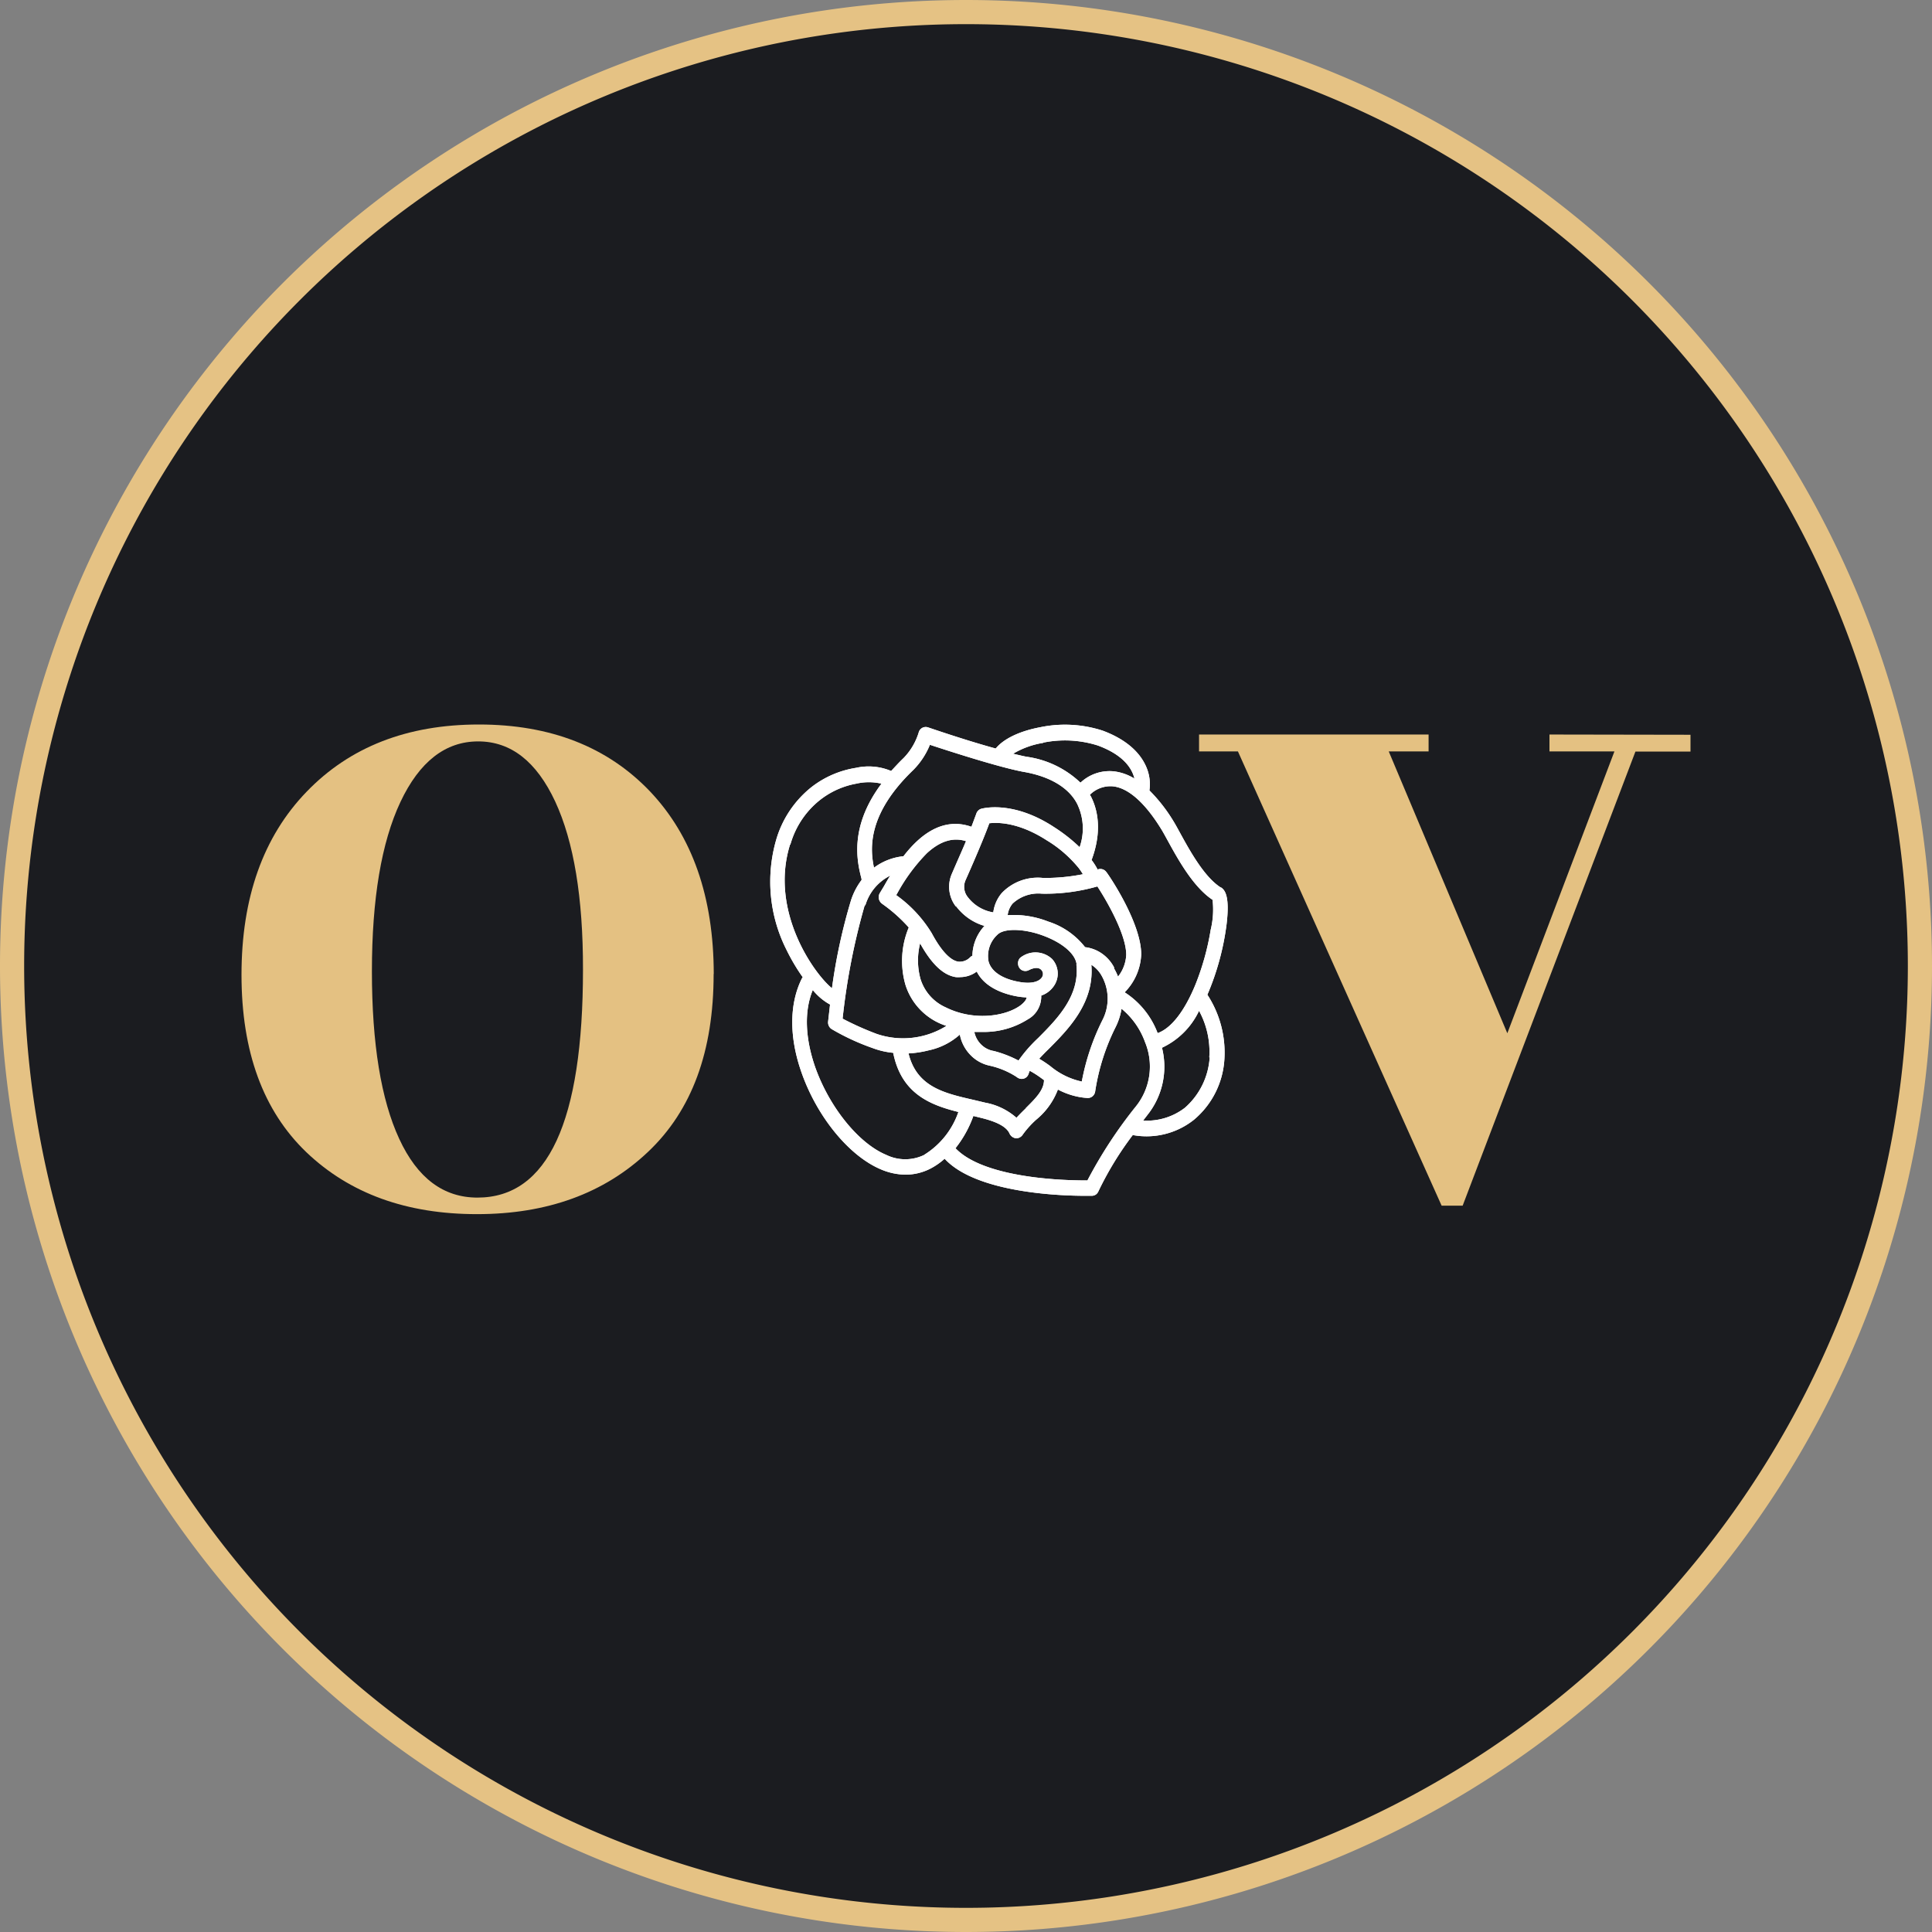
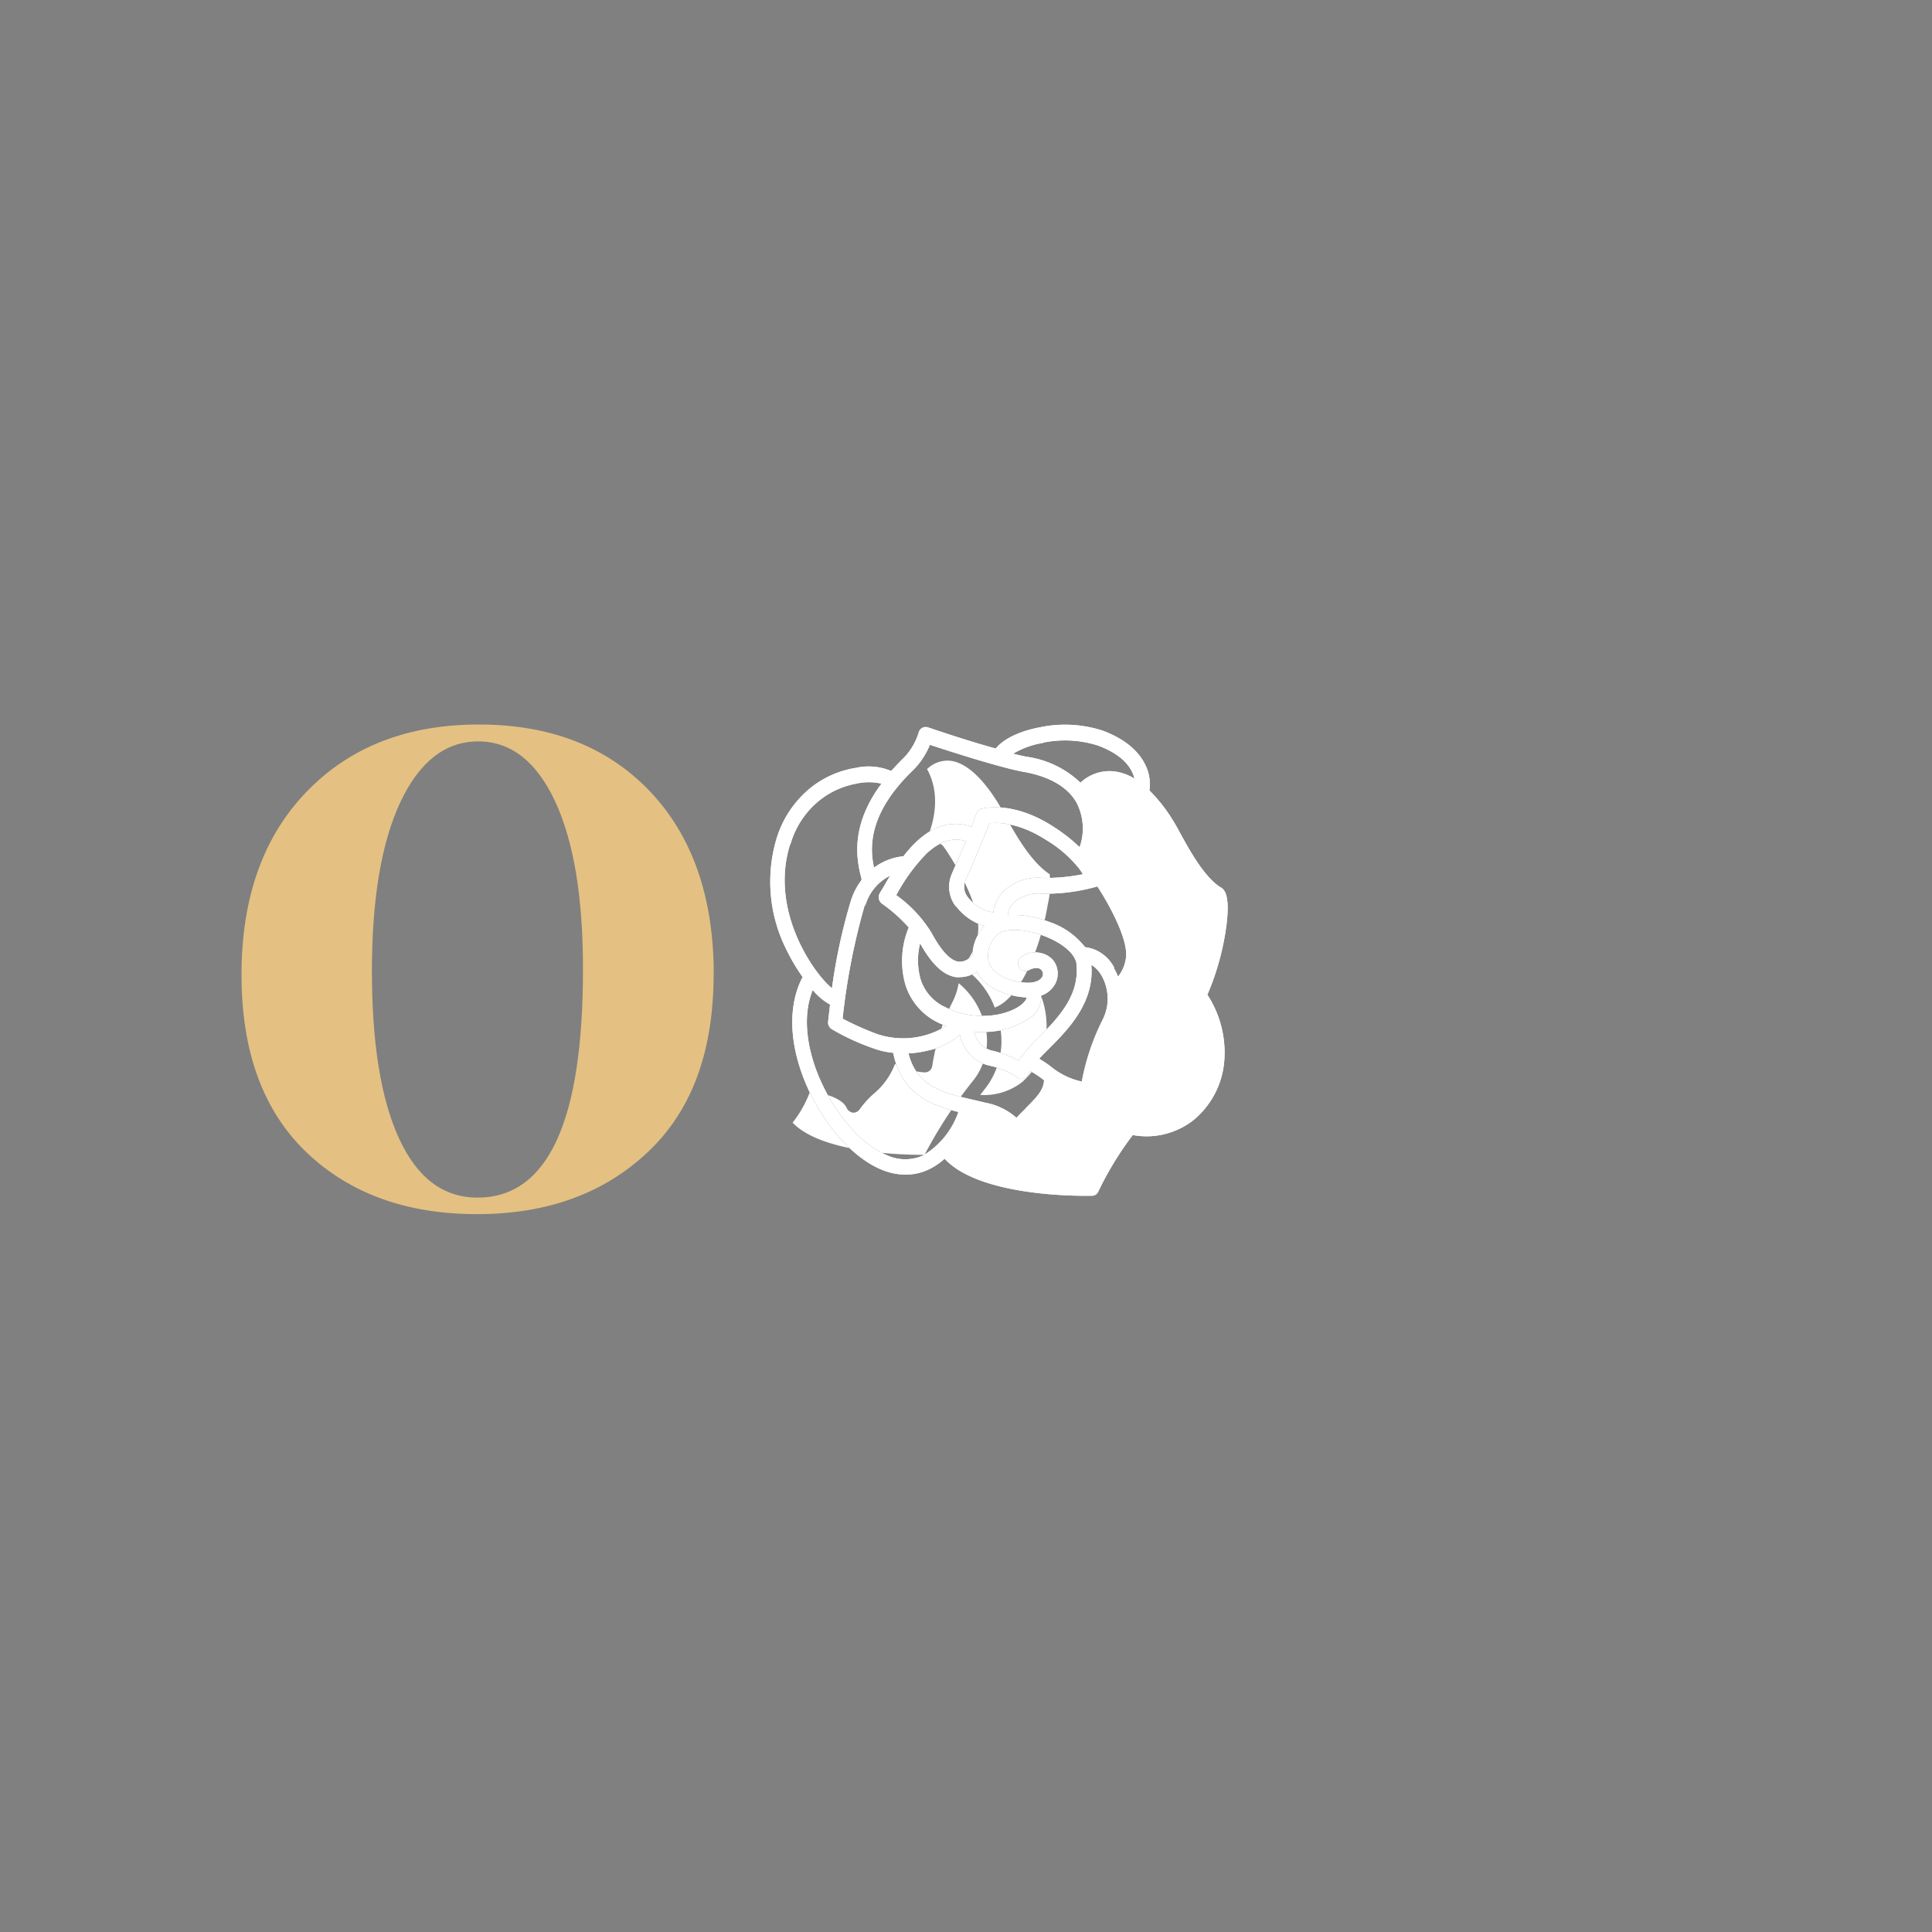
<svg xmlns="http://www.w3.org/2000/svg" data-bbox="0.1 0.1 15.8 15.803" viewBox="0 0 16 16" height="16" width="16" data-type="ugc">
  <rect x="0" y="0" width="16" height="16" fill="#808080" stroke="none" />
  <g>
-     <path fill="#1B1C20" d="M15.9 8A7.9 7.9 0 1 1 .1 8a7.9 7.9 0 1 1 15.8 0z" />
    <path fill="#E4C182" d="M5.91 8.066c0 .64-.18 1.13-.543 1.473-.363.344-.836.516-1.417.516-.583 0-1.053-.17-1.412-.512C2.18 9.2 2 8.71 2 8.073c0-.639.18-1.144.538-1.515C2.896 6.186 3.372 6 3.966 6c.593 0 1.065.185 1.417.554.35.369.527.873.528 1.512ZM4.598 6.638c-.155-.332-.367-.498-.638-.498s-.486.167-.644.502c-.157.334-.236.802-.236 1.402 0 .6.076 1.063.226 1.387.15.325.366.487.648.487.583 0 .874-.63.874-1.888.001-.596-.076-1.06-.23-1.392Z" />
-     <path fill="#E4C182" d="M14 6.084v.14h-.456l-1.431 3.761h-.174l-1.687-3.762H9.93v-.14h1.901v.14h-.33l.982 2.334.887-2.334h-.538v-.14L14 6.085Z" />
    <path fill="#ffffff" d="M10.11 7.35c-.136-.086-.256-.304-.335-.448-.023-.042-.043-.079-.06-.106a1.335 1.335 0 0 0-.196-.25.358.358 0 0 0-.023-.187c-.068-.168-.234-.26-.364-.308a1.009 1.009 0 0 0-.514-.029c-.173.032-.306.096-.372.177-.256-.07-.556-.174-.56-.175a.06.06 0 0 0-.067.02.065.065 0 0 0-.011.023.523.523 0 0 1-.126.212c-.038.036-.069.071-.102.106a.48.48 0 0 0-.291-.026.803.803 0 0 0-.373.163.867.867 0 0 0-.288.433 1.25 1.25 0 0 0 .084.908c.039.08.084.157.136.23a.066.066 0 0 0-.008.012c-.105.212-.105.489 0 .783.13.366.394.686.655.796a.532.532 0 0 0 .204.044.452.452 0 0 0 .21-.052.562.562 0 0 0 .114-.08c.26.283.955.307 1.16.307h.06a.06.06 0 0 0 .032-.01.063.063 0 0 0 .022-.028 2.69 2.69 0 0 1 .284-.465.63.63 0 0 0 .507-.127.709.709 0 0 0 .252-.502.877.877 0 0 0-.141-.533 2.18 2.18 0 0 0 .159-.584c.027-.226-.011-.283-.047-.305Zm-1.47-1.2a.9.9 0 0 1 .452.024c.22.081.285.197.303.274a.419.419 0 0 0-.17-.06.35.35 0 0 0-.277.094.806.806 0 0 0-.447-.215c-.032-.006-.068-.015-.111-.025a.707.707 0 0 1 .25-.09V6.15Zm.587 1.863a.32.32 0 0 0-.1-.115.305.305 0 0 0-.141-.054.628.628 0 0 0-.305-.212.784.784 0 0 0-.336-.053.183.183 0 0 1 .041-.096.311.311 0 0 1 .242-.082c.156.003.31-.017.46-.06.085.13.239.402.239.566a.314.314 0 0 1-.068.181.478.478 0 0 0-.034-.07l.002-.005Zm-.73 1.164a1.685 1.685 0 0 0-.079.08.537.537 0 0 0-.258-.125l-.101-.024c-.24-.055-.467-.107-.535-.384a.858.858 0 0 0 .169-.026.559.559 0 0 0 .256-.13.33.33 0 0 0 .087.168.311.311 0 0 0 .163.09.68.68 0 0 1 .219.092c.012.01.027.017.043.017a.059.059 0 0 0 .045-.02.065.065 0 0 0 .014-.027.117.117 0 0 1 .008-.02c.034.018.068.04.1.064l.018.013c0 .084-.074.155-.151.232h.001Zm-1.33-1.681a.4.4 0 0 1 .205-.244c-.019.03-.036.06-.05.085l-.035.058a.067.067 0 0 0 .019.09l.015.011c.075.054.143.116.205.185a.718.718 0 0 0-.028.473.52.52 0 0 0 .34.342.678.678 0 0 1-.576.067 2.464 2.464 0 0 1-.284-.127c.034-.318.095-.632.183-.938l.007-.002Zm.75.008c.06.08.143.137.236.164a.372.372 0 0 0-.1.247.06.06 0 0 0-.017.011.12.12 0 0 1-.1.038c-.047-.007-.123-.055-.22-.236a1.067 1.067 0 0 0-.294-.315l.006-.01c.067-.124.15-.237.248-.337.109-.1.215-.134.324-.1-.029.07-.069.158-.117.27a.268.268 0 0 0 .032.27l.003-.002Zm.997.482c.03.262-.161.454-.315.609-.06.056-.116.119-.164.188a.958.958 0 0 0-.204-.079.191.191 0 0 1-.105-.053.203.203 0 0 1-.057-.105h.064a.677.677 0 0 0 .38-.105.208.208 0 0 0 .079-.076.218.218 0 0 0 .031-.12.206.206 0 0 0 .116-.098.18.18 0 0 0-.025-.204.201.201 0 0 0-.266-.01.064.064 0 0 0-.017.048.066.066 0 0 0 .02.045.06.06 0 0 0 .047.015.06.06 0 0 0 .023-.007c.045-.023.084-.024.104 0a.048.048 0 0 1 .006.056c-.018.034-.078.063-.194.041-.137-.025-.227-.085-.25-.168a.239.239 0 0 1 .074-.223c.055-.055.224-.05.382.01.16.06.264.152.273.237l-.002-.001Zm-1.296-.177c.096.174.193.267.298.283a.21.21 0 0 0 .037 0 .23.23 0 0 0 .136-.046c.068.136.23.186.325.204a.546.546 0 0 0 .088.01c0 .014-.016.041-.056.07-.129.09-.388.125-.613.013a.38.38 0 0 1-.21-.236.578.578 0 0 1 0-.306l-.005.008ZM8.699 8.83a1.033 1.033 0 0 0-.093-.062c.024-.026.051-.054.08-.082.16-.161.379-.381.352-.696a.251.251 0 0 1 .085.09.387.387 0 0 1 .006.37c-.08.16-.137.33-.17.507a.604.604 0 0 1-.26-.127Zm-.068-1.56a.413.413 0 0 0-.334.125.306.306 0 0 0-.071.161.332.332 0 0 1-.21-.125.136.136 0 0 1-.02-.141c.123-.277.176-.414.197-.472.068-.008.242-.01.477.142.1.06.188.137.263.228a.512.512 0 0 1 .035.052c-.11.022-.222.032-.334.031h-.003Zm-1.067-.894a.63.63 0 0 0 .137-.208c.152.05.571.186.775.224.222.038.377.133.445.266a.466.466 0 0 1 .02.358 1.364 1.364 0 0 0-.213-.167c-.34-.223-.59-.154-.602-.151a.06.06 0 0 0-.026.016.064.064 0 0 0-.015.026l-.04.107c-.239-.084-.429.07-.563.244a.49.49 0 0 0-.244.095c-.035-.164-.051-.448.326-.81Zm-1.019.62a.72.72 0 0 1 .203-.334.681.681 0 0 1 .343-.172.46.46 0 0 1 .209 0c-.272.364-.2.653-.165.789v.009a.566.566 0 0 0-.087.167 4.717 4.717 0 0 0-.158.729c-.145-.116-.52-.637-.347-1.19l.002.002Zm1.11 2.568a.36.36 0 0 1-.316 0c-.228-.095-.468-.392-.586-.721-.086-.244-.094-.47-.022-.644.04.049.088.09.143.12l-.016.142a.066.066 0 0 0 .027.06c.108.064.223.117.34.158a.651.651 0 0 0 .172.04c.068.338.304.431.54.49a.675.675 0 0 1-.282.354v.001Zm1.349.212c-.145 0-.29-.008-.435-.026-.322-.041-.546-.124-.656-.241a.935.935 0 0 0 .148-.267l.073.018c.122.031.198.07.225.124a.07.07 0 0 0 .023.03c.01.007.022.012.034.013a.066.066 0 0 0 .055-.032.78.78 0 0 1 .11-.122.593.593 0 0 0 .18-.25c.076.04.16.065.245.07h.004a.06.06 0 0 0 .04-.016.064.064 0 0 0 .02-.04c.028-.183.084-.36.166-.525a.523.523 0 0 0 .052-.158.636.636 0 0 1 .195.277.528.528 0 0 1-.073.528 3.76 3.76 0 0 0-.406.62v-.003Zm1.014-1.018a.606.606 0 0 1-.205.416.515.515 0 0 1-.346.106l.036-.047a.64.64 0 0 0 .12-.556.637.637 0 0 0 .307-.306.709.709 0 0 1 .085.385l.003.002Zm.008-1.055a2.157 2.157 0 0 1-.125.449c-.09.22-.2.363-.314.404a.69.69 0 0 0-.273-.338.474.474 0 0 0 .137-.314c0-.265-.273-.664-.288-.681a.061.061 0 0 0-.033-.024.06.06 0 0 0-.04.002.543.543 0 0 0-.05-.079c.074-.198.069-.38-.006-.527l-.008-.013a.241.241 0 0 1 .19-.07c.127.013.265.134.4.353.015.024.034.059.056.099.084.153.21.382.37.488a.71.71 0 0 1-.016.25Z" />
-     <path fill="#ffffff" d="M10.11 7.35c-.136-.086-.256-.304-.335-.448-.023-.042-.043-.079-.06-.106a1.335 1.335 0 0 0-.196-.25.358.358 0 0 0-.023-.187c-.068-.168-.234-.26-.364-.308a1.009 1.009 0 0 0-.514-.029c-.173.032-.306.096-.372.177-.256-.07-.556-.174-.56-.175a.06.06 0 0 0-.067.02.065.065 0 0 0-.011.023.523.523 0 0 1-.126.212c-.038.036-.069.071-.102.106a.48.48 0 0 0-.291-.026.803.803 0 0 0-.373.163.867.867 0 0 0-.288.433 1.25 1.25 0 0 0 .084.908c.039.08.084.157.136.23a.066.066 0 0 0-.008.012c-.105.212-.105.489 0 .783.13.366.394.686.655.796a.532.532 0 0 0 .204.044.452.452 0 0 0 .21-.052.562.562 0 0 0 .114-.08c.26.283.955.307 1.16.307h.06a.06.06 0 0 0 .032-.01.063.063 0 0 0 .022-.028 2.69 2.69 0 0 1 .284-.465.63.63 0 0 0 .507-.127.709.709 0 0 0 .252-.502.877.877 0 0 0-.141-.533 2.18 2.18 0 0 0 .159-.584c.027-.226-.011-.283-.047-.305Zm-1.47-1.2a.9.9 0 0 1 .452.024c.22.081.285.197.303.274a.419.419 0 0 0-.17-.06.35.35 0 0 0-.277.094.806.806 0 0 0-.447-.215c-.032-.006-.068-.015-.111-.025a.707.707 0 0 1 .25-.09V6.15Zm.587 1.863a.32.32 0 0 0-.1-.115.305.305 0 0 0-.141-.054.628.628 0 0 0-.305-.212.784.784 0 0 0-.336-.053.183.183 0 0 1 .041-.096.311.311 0 0 1 .242-.082c.156.003.31-.017.46-.06.085.13.239.402.239.566a.314.314 0 0 1-.068.181.478.478 0 0 0-.034-.07l.002-.005Zm-.73 1.164a1.685 1.685 0 0 0-.079.08.537.537 0 0 0-.258-.125l-.101-.024c-.24-.055-.467-.107-.535-.384a.858.858 0 0 0 .169-.026.559.559 0 0 0 .256-.13.33.33 0 0 0 .087.168.311.311 0 0 0 .163.09.68.68 0 0 1 .219.092c.012.01.027.017.043.017a.059.059 0 0 0 .045-.02.065.065 0 0 0 .014-.027.117.117 0 0 1 .008-.02c.034.018.068.04.1.064l.018.013c0 .084-.074.155-.151.232h.001Zm-1.33-1.681a.4.4 0 0 1 .205-.244c-.019.03-.036.06-.05.085l-.035.058a.067.067 0 0 0 .019.09l.015.011c.075.054.143.116.205.185a.718.718 0 0 0-.028.473.52.52 0 0 0 .34.342.678.678 0 0 1-.576.067 2.464 2.464 0 0 1-.284-.127c.034-.318.095-.632.183-.938l.007-.002Zm.75.008c.06.08.143.137.236.164a.372.372 0 0 0-.1.247.06.06 0 0 0-.017.011.12.12 0 0 1-.1.038c-.047-.007-.123-.055-.22-.236a1.067 1.067 0 0 0-.294-.315l.006-.01c.067-.124.15-.237.248-.337.109-.1.215-.134.324-.1-.029.07-.069.158-.117.27a.268.268 0 0 0 .032.27l.003-.002Zm.997.482c.03.262-.161.454-.315.609-.06.056-.116.119-.164.188a.958.958 0 0 0-.204-.079.191.191 0 0 1-.105-.053.203.203 0 0 1-.057-.105h.064a.677.677 0 0 0 .38-.105.208.208 0 0 0 .079-.076.218.218 0 0 0 .031-.12.206.206 0 0 0 .116-.098.18.18 0 0 0-.025-.204.201.201 0 0 0-.266-.01.064.064 0 0 0-.017.048.066.066 0 0 0 .02.045.06.06 0 0 0 .047.015.06.06 0 0 0 .023-.007c.045-.023.084-.024.104 0a.048.048 0 0 1 .006.056c-.018.034-.078.063-.194.041-.137-.025-.227-.085-.25-.168a.239.239 0 0 1 .074-.223c.055-.055.224-.05.382.01.16.06.264.152.273.237l-.002-.001Zm-1.296-.177c.096.174.193.267.298.283a.21.21 0 0 0 .037 0 .23.23 0 0 0 .136-.046c.068.136.23.186.325.204a.546.546 0 0 0 .088.01c0 .014-.016.041-.056.07-.129.09-.388.125-.613.013a.38.38 0 0 1-.21-.236.578.578 0 0 1 0-.306l-.005.008ZM8.699 8.83a1.033 1.033 0 0 0-.093-.062c.024-.026.051-.054.08-.082.16-.161.379-.381.352-.696a.251.251 0 0 1 .085.09.387.387 0 0 1 .006.37c-.08.16-.137.33-.17.507a.604.604 0 0 1-.26-.127Zm-.068-1.56a.413.413 0 0 0-.334.125.306.306 0 0 0-.071.161.332.332 0 0 1-.21-.125.136.136 0 0 1-.02-.141c.123-.277.176-.414.197-.472.068-.008.242-.01.477.142.1.06.188.137.263.228a.512.512 0 0 1 .035.052c-.11.022-.222.032-.334.031h-.003Zm-1.067-.894a.63.63 0 0 0 .137-.208c.152.05.571.186.775.224.222.038.377.133.445.266a.466.466 0 0 1 .02.358 1.364 1.364 0 0 0-.213-.167c-.34-.223-.59-.154-.602-.151a.06.06 0 0 0-.026.016.064.064 0 0 0-.015.026l-.04.107c-.239-.084-.429.07-.563.244a.49.49 0 0 0-.244.095c-.035-.164-.051-.448.326-.81Zm-1.019.62a.72.72 0 0 1 .203-.334.681.681 0 0 1 .343-.172.46.46 0 0 1 .209 0c-.272.364-.2.653-.165.789v.009a.566.566 0 0 0-.087.167 4.717 4.717 0 0 0-.158.729c-.145-.116-.52-.637-.347-1.19l.002.002Zm1.11 2.568a.36.36 0 0 1-.316 0c-.228-.095-.468-.392-.586-.721-.086-.244-.094-.47-.022-.644.04.049.088.09.143.12l-.016.142a.066.066 0 0 0 .027.06c.108.064.223.117.34.158a.651.651 0 0 0 .172.04c.068.338.304.431.54.49a.675.675 0 0 1-.282.354v.001Zm1.349.212c-.145 0-.29-.008-.435-.026-.322-.041-.546-.124-.656-.241a.935.935 0 0 0 .148-.267l.073.018c.122.031.198.07.225.124a.07.07 0 0 0 .023.03c.01.007.022.012.034.013a.066.066 0 0 0 .055-.032.78.78 0 0 1 .11-.122.593.593 0 0 0 .18-.25c.076.04.16.065.245.07h.004a.06.06 0 0 0 .04-.016.064.064 0 0 0 .02-.04c.028-.183.084-.36.166-.525a.523.523 0 0 0 .052-.158.636.636 0 0 1 .195.277.528.528 0 0 1-.073.528 3.76 3.76 0 0 0-.406.62v-.003Zm1.014-1.018a.606.606 0 0 1-.205.416.515.515 0 0 1-.346.106l.036-.047a.64.64 0 0 0 .12-.556.637.637 0 0 0 .307-.306.709.709 0 0 1 .085.385l.003.002Zm.008-1.055a2.157 2.157 0 0 1-.125.449c-.09.22-.2.363-.314.404a.69.69 0 0 0-.273-.338.474.474 0 0 0 .137-.314c0-.265-.273-.664-.288-.681a.061.061 0 0 0-.033-.024.06.06 0 0 0-.04.002.543.543 0 0 0-.05-.079c.074-.198.069-.38-.006-.527l-.008-.013a.241.241 0 0 1 .19-.07c.127.013.265.134.4.353.015.024.034.059.056.099.084.153.21.382.37.488a.71.71 0 0 1-.016.25Z" />
-     <path stroke-width=".2" stroke="#E5C284" d="M15.9 8A7.9 7.9 0 1 1 .1 8a7.9 7.9 0 1 1 15.8 0z" fill="none" />
+     <path fill="#ffffff" d="M10.11 7.35c-.136-.086-.256-.304-.335-.448-.023-.042-.043-.079-.06-.106a1.335 1.335 0 0 0-.196-.25.358.358 0 0 0-.023-.187c-.068-.168-.234-.26-.364-.308a1.009 1.009 0 0 0-.514-.029c-.173.032-.306.096-.372.177-.256-.07-.556-.174-.56-.175a.06.06 0 0 0-.067.02.065.065 0 0 0-.011.023.523.523 0 0 1-.126.212c-.038.036-.069.071-.102.106a.48.48 0 0 0-.291-.026.803.803 0 0 0-.373.163.867.867 0 0 0-.288.433 1.25 1.25 0 0 0 .084.908c.039.08.084.157.136.23a.066.066 0 0 0-.008.012c-.105.212-.105.489 0 .783.13.366.394.686.655.796a.532.532 0 0 0 .204.044.452.452 0 0 0 .21-.052.562.562 0 0 0 .114-.08c.26.283.955.307 1.16.307h.06a.06.06 0 0 0 .032-.01.063.063 0 0 0 .022-.028 2.69 2.69 0 0 1 .284-.465.63.63 0 0 0 .507-.127.709.709 0 0 0 .252-.502.877.877 0 0 0-.141-.533 2.18 2.18 0 0 0 .159-.584c.027-.226-.011-.283-.047-.305Zm-1.47-1.2a.9.9 0 0 1 .452.024c.22.081.285.197.303.274a.419.419 0 0 0-.17-.06.35.35 0 0 0-.277.094.806.806 0 0 0-.447-.215c-.032-.006-.068-.015-.111-.025a.707.707 0 0 1 .25-.09V6.15Zm.587 1.863a.32.32 0 0 0-.1-.115.305.305 0 0 0-.141-.054.628.628 0 0 0-.305-.212.784.784 0 0 0-.336-.053.183.183 0 0 1 .041-.096.311.311 0 0 1 .242-.082c.156.003.31-.017.46-.06.085.13.239.402.239.566a.314.314 0 0 1-.068.181.478.478 0 0 0-.034-.07l.002-.005Zm-.73 1.164a1.685 1.685 0 0 0-.079.08.537.537 0 0 0-.258-.125l-.101-.024c-.24-.055-.467-.107-.535-.384a.858.858 0 0 0 .169-.026.559.559 0 0 0 .256-.13.33.33 0 0 0 .087.168.311.311 0 0 0 .163.09.68.68 0 0 1 .219.092c.012.01.027.017.043.017a.059.059 0 0 0 .045-.02.065.065 0 0 0 .014-.027.117.117 0 0 1 .008-.02c.034.018.068.04.1.064l.018.013c0 .084-.074.155-.151.232h.001Zm-1.33-1.681a.4.4 0 0 1 .205-.244c-.019.03-.036.06-.05.085l-.035.058a.067.067 0 0 0 .019.09l.015.011c.075.054.143.116.205.185a.718.718 0 0 0-.028.473.52.52 0 0 0 .34.342.678.678 0 0 1-.576.067 2.464 2.464 0 0 1-.284-.127c.034-.318.095-.632.183-.938l.007-.002Zm.75.008c.06.08.143.137.236.164a.372.372 0 0 0-.1.247.06.06 0 0 0-.017.011.12.12 0 0 1-.1.038c-.047-.007-.123-.055-.22-.236a1.067 1.067 0 0 0-.294-.315l.006-.01c.067-.124.15-.237.248-.337.109-.1.215-.134.324-.1-.029.07-.069.158-.117.27a.268.268 0 0 0 .032.27l.003-.002Zm.997.482c.03.262-.161.454-.315.609-.06.056-.116.119-.164.188a.958.958 0 0 0-.204-.079.191.191 0 0 1-.105-.053.203.203 0 0 1-.057-.105h.064a.677.677 0 0 0 .38-.105.208.208 0 0 0 .079-.076.218.218 0 0 0 .031-.12.206.206 0 0 0 .116-.098.18.18 0 0 0-.025-.204.201.201 0 0 0-.266-.01.064.064 0 0 0-.017.048.066.066 0 0 0 .02.045.06.06 0 0 0 .047.015.06.06 0 0 0 .023-.007c.045-.023.084-.024.104 0a.048.048 0 0 1 .006.056c-.018.034-.078.063-.194.041-.137-.025-.227-.085-.25-.168a.239.239 0 0 1 .074-.223c.055-.055.224-.05.382.01.16.06.264.152.273.237l-.002-.001Zm-1.296-.177c.096.174.193.267.298.283a.21.21 0 0 0 .037 0 .23.23 0 0 0 .136-.046c.068.136.23.186.325.204a.546.546 0 0 0 .088.01c0 .014-.016.041-.056.07-.129.09-.388.125-.613.013a.38.38 0 0 1-.21-.236.578.578 0 0 1 0-.306l-.005.008ZM8.699 8.83a1.033 1.033 0 0 0-.093-.062c.024-.026.051-.054.08-.082.16-.161.379-.381.352-.696a.251.251 0 0 1 .085.09.387.387 0 0 1 .006.37c-.08.16-.137.33-.17.507a.604.604 0 0 1-.26-.127Zm-.068-1.56a.413.413 0 0 0-.334.125.306.306 0 0 0-.071.161.332.332 0 0 1-.21-.125.136.136 0 0 1-.02-.141c.123-.277.176-.414.197-.472.068-.008.242-.01.477.142.1.06.188.137.263.228a.512.512 0 0 1 .035.052c-.11.022-.222.032-.334.031h-.003Zm-1.067-.894a.63.63 0 0 0 .137-.208c.152.05.571.186.775.224.222.038.377.133.445.266a.466.466 0 0 1 .02.358 1.364 1.364 0 0 0-.213-.167c-.34-.223-.59-.154-.602-.151a.06.06 0 0 0-.026.016.064.064 0 0 0-.015.026l-.04.107c-.239-.084-.429.07-.563.244a.49.49 0 0 0-.244.095c-.035-.164-.051-.448.326-.81Zm-1.019.62a.72.72 0 0 1 .203-.334.681.681 0 0 1 .343-.172.46.46 0 0 1 .209 0c-.272.364-.2.653-.165.789v.009a.566.566 0 0 0-.087.167 4.717 4.717 0 0 0-.158.729c-.145-.116-.52-.637-.347-1.19l.002.002Zm1.11 2.568a.36.36 0 0 1-.316 0c-.228-.095-.468-.392-.586-.721-.086-.244-.094-.47-.022-.644.04.049.088.09.143.12l-.016.142a.066.066 0 0 0 .027.06c.108.064.223.117.34.158a.651.651 0 0 0 .172.04c.068.338.304.431.54.49a.675.675 0 0 1-.282.354v.001Zc-.145 0-.29-.008-.435-.026-.322-.041-.546-.124-.656-.241a.935.935 0 0 0 .148-.267l.073.018c.122.031.198.07.225.124a.07.07 0 0 0 .023.03c.01.007.022.012.034.013a.066.066 0 0 0 .055-.032.78.78 0 0 1 .11-.122.593.593 0 0 0 .18-.25c.076.04.16.065.245.07h.004a.06.06 0 0 0 .04-.016.064.064 0 0 0 .02-.04c.028-.183.084-.36.166-.525a.523.523 0 0 0 .052-.158.636.636 0 0 1 .195.277.528.528 0 0 1-.073.528 3.76 3.76 0 0 0-.406.62v-.003Zm1.014-1.018a.606.606 0 0 1-.205.416.515.515 0 0 1-.346.106l.036-.047a.64.64 0 0 0 .12-.556.637.637 0 0 0 .307-.306.709.709 0 0 1 .085.385l.003.002Zm.008-1.055a2.157 2.157 0 0 1-.125.449c-.09.22-.2.363-.314.404a.69.69 0 0 0-.273-.338.474.474 0 0 0 .137-.314c0-.265-.273-.664-.288-.681a.061.061 0 0 0-.033-.024.06.06 0 0 0-.04.002.543.543 0 0 0-.05-.079c.074-.198.069-.38-.006-.527l-.008-.013a.241.241 0 0 1 .19-.07c.127.013.265.134.4.353.015.024.034.059.056.099.084.153.21.382.37.488a.71.71 0 0 1-.016.25Z" />
  </g>
</svg>